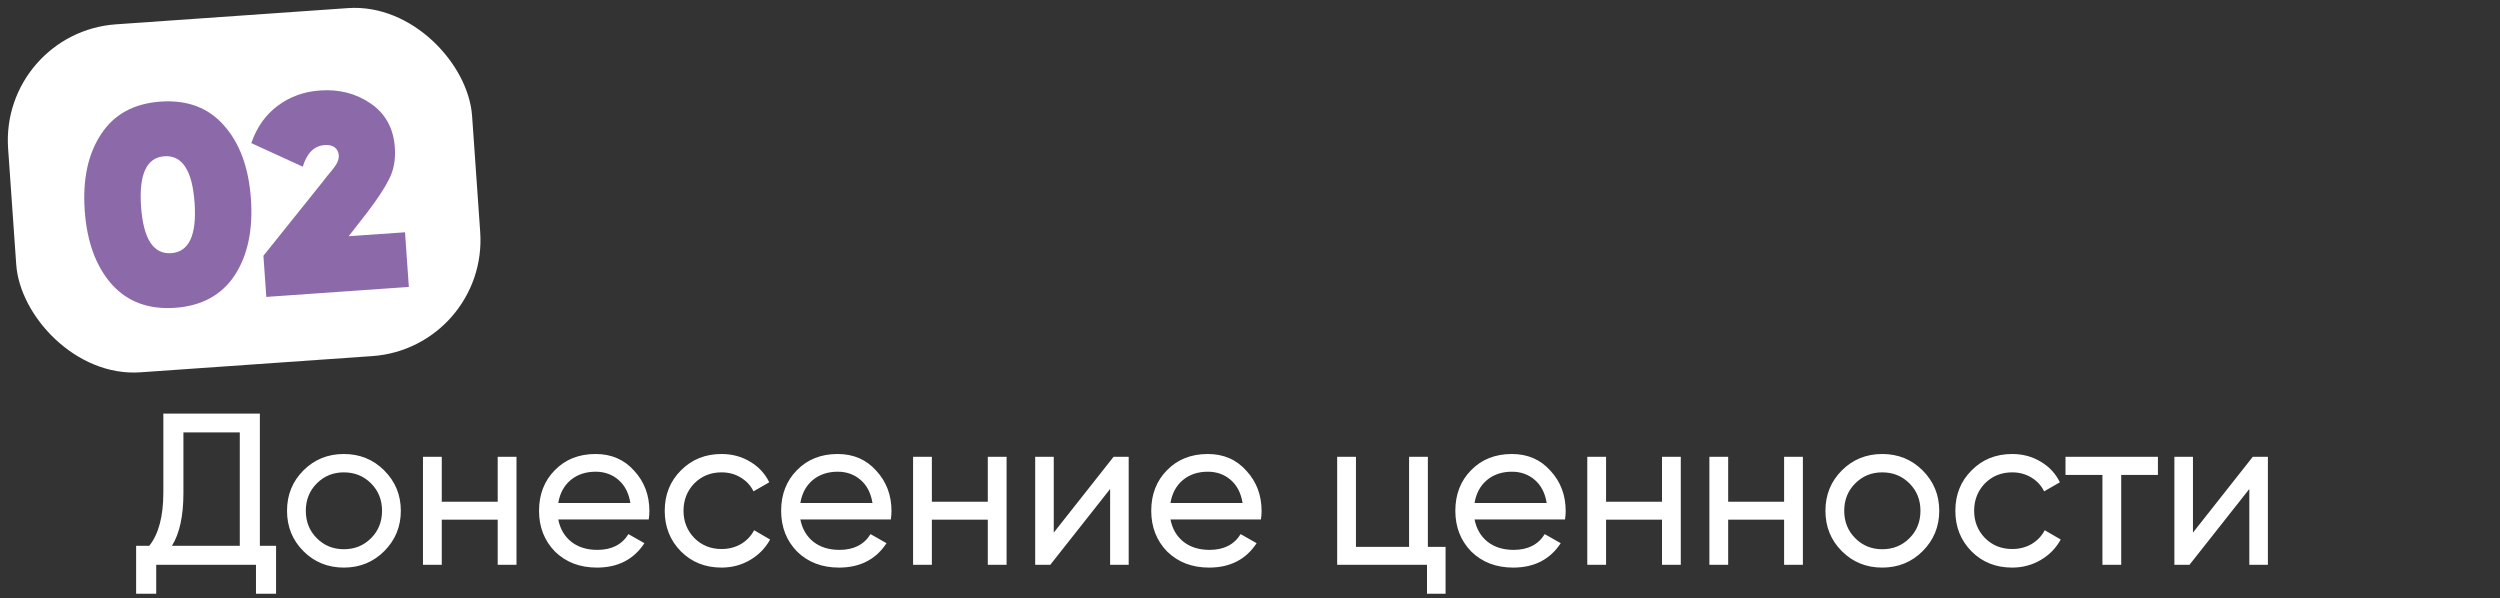
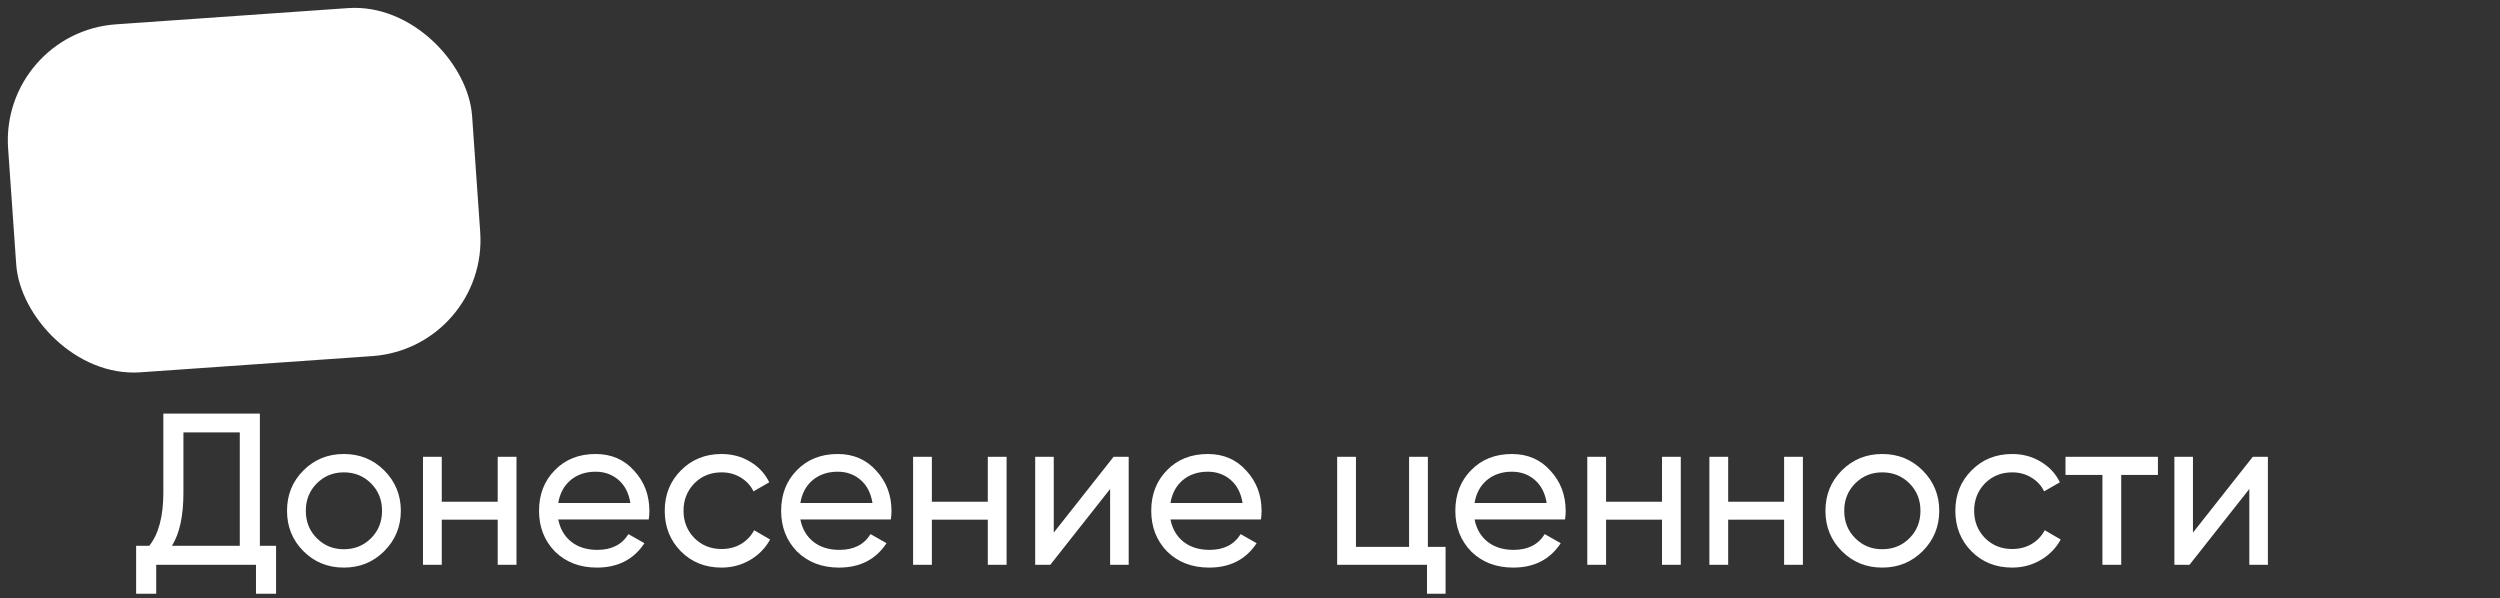
<svg xmlns="http://www.w3.org/2000/svg" width="301" height="72" viewBox="0 0 301 72" fill="none">
  <rect x="0" y="0" width="301" height="72" fill="#333333" stroke="none" />
  <path d="M31.288 49.8V65.712H33.238V71.484H30.82V68H18.808V71.484H16.39V65.712H17.976C19.103 64.291 19.666 62.159 19.666 59.316V49.8H31.288ZM20.706 65.712H28.87V52.062H22.084V59.368C22.084 62.107 21.625 64.221 20.706 65.712ZM46.258 66.362C44.941 67.679 43.32 68.338 41.396 68.338C39.472 68.338 37.852 67.679 36.534 66.362C35.217 65.045 34.558 63.424 34.558 61.5C34.558 59.576 35.217 57.955 36.534 56.638C37.852 55.321 39.472 54.662 41.396 54.662C43.32 54.662 44.941 55.321 46.258 56.638C47.593 57.973 48.26 59.593 48.26 61.5C48.26 63.407 47.593 65.027 46.258 66.362ZM41.396 66.128C42.696 66.128 43.788 65.686 44.672 64.802C45.556 63.918 45.998 62.817 45.998 61.5C45.998 60.183 45.556 59.082 44.672 58.198C43.788 57.314 42.696 56.872 41.396 56.872C40.114 56.872 39.03 57.314 38.146 58.198C37.262 59.082 36.82 60.183 36.82 61.5C36.82 62.817 37.262 63.918 38.146 64.802C39.03 65.686 40.114 66.128 41.396 66.128ZM59.923 60.408V55H62.185V68H59.923V62.566H53.189V68H50.927V55H53.189V60.408H59.923ZM78.108 62.54H67.214C67.439 63.684 67.968 64.585 68.8 65.244C69.632 65.885 70.672 66.206 71.92 66.206C73.636 66.206 74.884 65.573 75.664 64.308L77.588 65.4C76.305 67.359 74.399 68.338 71.868 68.338C69.823 68.338 68.141 67.697 66.824 66.414C65.541 65.097 64.9 63.459 64.9 61.5C64.9 59.524 65.533 57.895 66.798 56.612C68.063 55.312 69.701 54.662 71.712 54.662C73.619 54.662 75.17 55.338 76.366 56.69C77.579 58.007 78.186 59.619 78.186 61.526C78.186 61.855 78.16 62.193 78.108 62.54ZM71.712 56.794C70.516 56.794 69.511 57.132 68.696 57.808C67.899 58.484 67.405 59.403 67.214 60.564H75.898C75.707 59.368 75.231 58.441 74.468 57.782C73.705 57.123 72.787 56.794 71.712 56.794ZM86.871 68.338C84.912 68.338 83.283 67.688 81.983 66.388C80.683 65.071 80.033 63.441 80.033 61.5C80.033 59.559 80.683 57.938 81.983 56.638C83.283 55.321 84.912 54.662 86.871 54.662C88.154 54.662 89.306 54.974 90.329 55.598C91.352 56.205 92.114 57.028 92.617 58.068L90.719 59.16C90.39 58.467 89.878 57.912 89.185 57.496C88.509 57.08 87.738 56.872 86.871 56.872C85.571 56.872 84.479 57.314 83.595 58.198C82.728 59.099 82.295 60.2 82.295 61.5C82.295 62.783 82.728 63.875 83.595 64.776C84.479 65.66 85.571 66.102 86.871 66.102C87.738 66.102 88.518 65.903 89.211 65.504C89.904 65.088 90.433 64.533 90.797 63.84L92.721 64.958C92.149 65.998 91.343 66.821 90.303 67.428C89.263 68.035 88.119 68.338 86.871 68.338ZM107.257 62.54H96.362C96.588 63.684 97.117 64.585 97.948 65.244C98.781 65.885 99.82 66.206 101.069 66.206C102.785 66.206 104.033 65.573 104.813 64.308L106.737 65.4C105.454 67.359 103.547 68.338 101.017 68.338C98.971 68.338 97.29 67.697 95.972 66.414C94.69 65.097 94.049 63.459 94.049 61.5C94.049 59.524 94.681 57.895 95.947 56.612C97.212 55.312 98.85 54.662 100.861 54.662C102.767 54.662 104.319 55.338 105.515 56.69C106.728 58.007 107.335 59.619 107.335 61.526C107.335 61.855 107.309 62.193 107.257 62.54ZM100.861 56.794C99.665 56.794 98.659 57.132 97.844 57.808C97.047 58.484 96.553 59.403 96.362 60.564H105.047C104.856 59.368 104.379 58.441 103.617 57.782C102.854 57.123 101.935 56.794 100.861 56.794ZM118.931 60.408V55H121.193V68H118.931V62.566H112.197V68H109.935V55H112.197V60.408H118.931ZM126.872 64.126L134.074 55H135.894V68H133.658V58.874L126.456 68H124.636V55H126.872V64.126ZM151.817 62.54H140.923C141.148 63.684 141.677 64.585 142.509 65.244C143.341 65.885 144.381 66.206 145.629 66.206C147.345 66.206 148.593 65.573 149.373 64.308L151.297 65.4C150.014 67.359 148.108 68.338 145.577 68.338C143.532 68.338 141.85 67.697 140.533 66.414C139.25 65.097 138.609 63.459 138.609 61.5C138.609 59.524 139.242 57.895 140.507 56.612C141.772 55.312 143.41 54.662 145.421 54.662C147.328 54.662 148.879 55.338 150.075 56.69C151.288 58.007 151.895 59.619 151.895 61.526C151.895 61.855 151.869 62.193 151.817 62.54ZM145.421 56.794C144.225 56.794 143.22 57.132 142.405 57.808C141.608 58.484 141.114 59.403 140.923 60.564H149.607C149.416 59.368 148.94 58.441 148.177 57.782C147.414 57.123 146.496 56.794 145.421 56.794ZM171.915 55V65.842H174.047V71.484H171.811V68H160.995V55H163.257V65.842H169.653V55H171.915ZM188.43 62.54H177.536C177.762 63.684 178.29 64.585 179.122 65.244C179.954 65.885 180.994 66.206 182.242 66.206C183.958 66.206 185.206 65.573 185.986 64.308L187.91 65.4C186.628 67.359 184.721 68.338 182.19 68.338C180.145 68.338 178.464 67.697 177.146 66.414C175.864 65.097 175.222 63.459 175.222 61.5C175.222 59.524 175.855 57.895 177.12 56.612C178.386 55.312 180.024 54.662 182.034 54.662C183.941 54.662 185.492 55.338 186.688 56.69C187.902 58.007 188.508 59.619 188.508 61.526C188.508 61.855 188.482 62.193 188.43 62.54ZM182.034 56.794C180.838 56.794 179.833 57.132 179.018 57.808C178.221 58.484 177.727 59.403 177.536 60.564H186.22C186.03 59.368 185.553 58.441 184.79 57.782C184.028 57.123 183.109 56.794 182.034 56.794ZM200.105 60.408V55H202.367V68H200.105V62.566H193.371V68H191.109V55H193.371V60.408H200.105ZM214.806 60.408V55H217.068V68H214.806V62.566H208.072V68H205.81V55H208.072V60.408H214.806ZM231.483 66.362C230.166 67.679 228.545 68.338 226.621 68.338C224.697 68.338 223.076 67.679 221.759 66.362C220.442 65.045 219.783 63.424 219.783 61.5C219.783 59.576 220.442 57.955 221.759 56.638C223.076 55.321 224.697 54.662 226.621 54.662C228.545 54.662 230.166 55.321 231.483 56.638C232.818 57.973 233.485 59.593 233.485 61.5C233.485 63.407 232.818 65.027 231.483 66.362ZM226.621 66.128C227.921 66.128 229.013 65.686 229.897 64.802C230.781 63.918 231.223 62.817 231.223 61.5C231.223 60.183 230.781 59.082 229.897 58.198C229.013 57.314 227.921 56.872 226.621 56.872C225.338 56.872 224.255 57.314 223.371 58.198C222.487 59.082 222.045 60.183 222.045 61.5C222.045 62.817 222.487 63.918 223.371 64.802C224.255 65.686 225.338 66.128 226.621 66.128ZM242.262 68.338C240.303 68.338 238.674 67.688 237.374 66.388C236.074 65.071 235.424 63.441 235.424 61.5C235.424 59.559 236.074 57.938 237.374 56.638C238.674 55.321 240.303 54.662 242.262 54.662C243.544 54.662 244.697 54.974 245.72 55.598C246.742 56.205 247.505 57.028 248.008 58.068L246.11 59.16C245.78 58.467 245.269 57.912 244.576 57.496C243.9 57.08 243.128 56.872 242.262 56.872C240.962 56.872 239.87 57.314 238.986 58.198C238.119 59.099 237.686 60.2 237.686 61.5C237.686 62.783 238.119 63.875 238.986 64.776C239.87 65.66 240.962 66.102 242.262 66.102C243.128 66.102 243.908 65.903 244.602 65.504C245.295 65.088 245.824 64.533 246.188 63.84L248.112 64.958C247.54 65.998 246.734 66.821 245.694 67.428C244.654 68.035 243.51 68.338 242.262 68.338ZM248.686 55H259.814V57.184H255.394V68H253.132V57.184H248.686V55ZM264.032 64.126L271.234 55H273.054V68H270.818V58.874L263.616 68H261.796V55H264.032V64.126Z" fill="white" />
  <rect y="3.905" width="56" height="42" rx="14" transform="rotate(-3.999 0 3.905)" fill="white" />
-   <path d="M28.233 33.186C26.648 35.546 24.262 36.838 21.073 37.06C17.885 37.283 15.342 36.336 13.445 34.22C11.544 32.058 10.462 29.1 10.2 25.346C9.938 21.593 10.598 18.525 12.181 16.142C13.741 13.76 16.127 12.458 19.338 12.233C22.549 12.009 25.092 12.967 26.969 15.108C28.868 17.247 29.949 20.194 30.211 23.947C30.474 27.701 29.814 30.78 28.233 33.186ZM19.798 18.813C17.65 18.963 16.712 20.983 16.983 24.872C17.255 28.761 18.465 30.631 20.613 30.481C22.762 30.33 23.7 28.311 23.428 24.422C23.156 20.532 21.946 18.663 19.798 18.813ZM49.225 34.547L32.063 35.747L31.716 30.795L38.864 21.877L39.395 21.192C39.795 20.732 40.088 20.371 40.274 20.108C40.648 19.605 40.82 19.138 40.79 18.709C40.761 18.302 40.602 17.983 40.314 17.754C40.025 17.524 39.621 17.427 39.101 17.464C37.834 17.552 36.952 18.42 36.454 20.069L30.257 17.23C30.919 15.32 31.973 13.826 33.42 12.748C34.888 11.646 36.594 11.027 38.539 10.891C40.845 10.729 42.882 11.257 44.648 12.475C46.415 13.692 47.379 15.453 47.54 17.76C47.641 19.207 47.411 20.473 46.851 21.557C46.313 22.64 45.43 23.985 44.202 25.594L41.981 28.441L48.765 27.967L49.225 34.547Z" fill="#8C69A9" />
</svg>